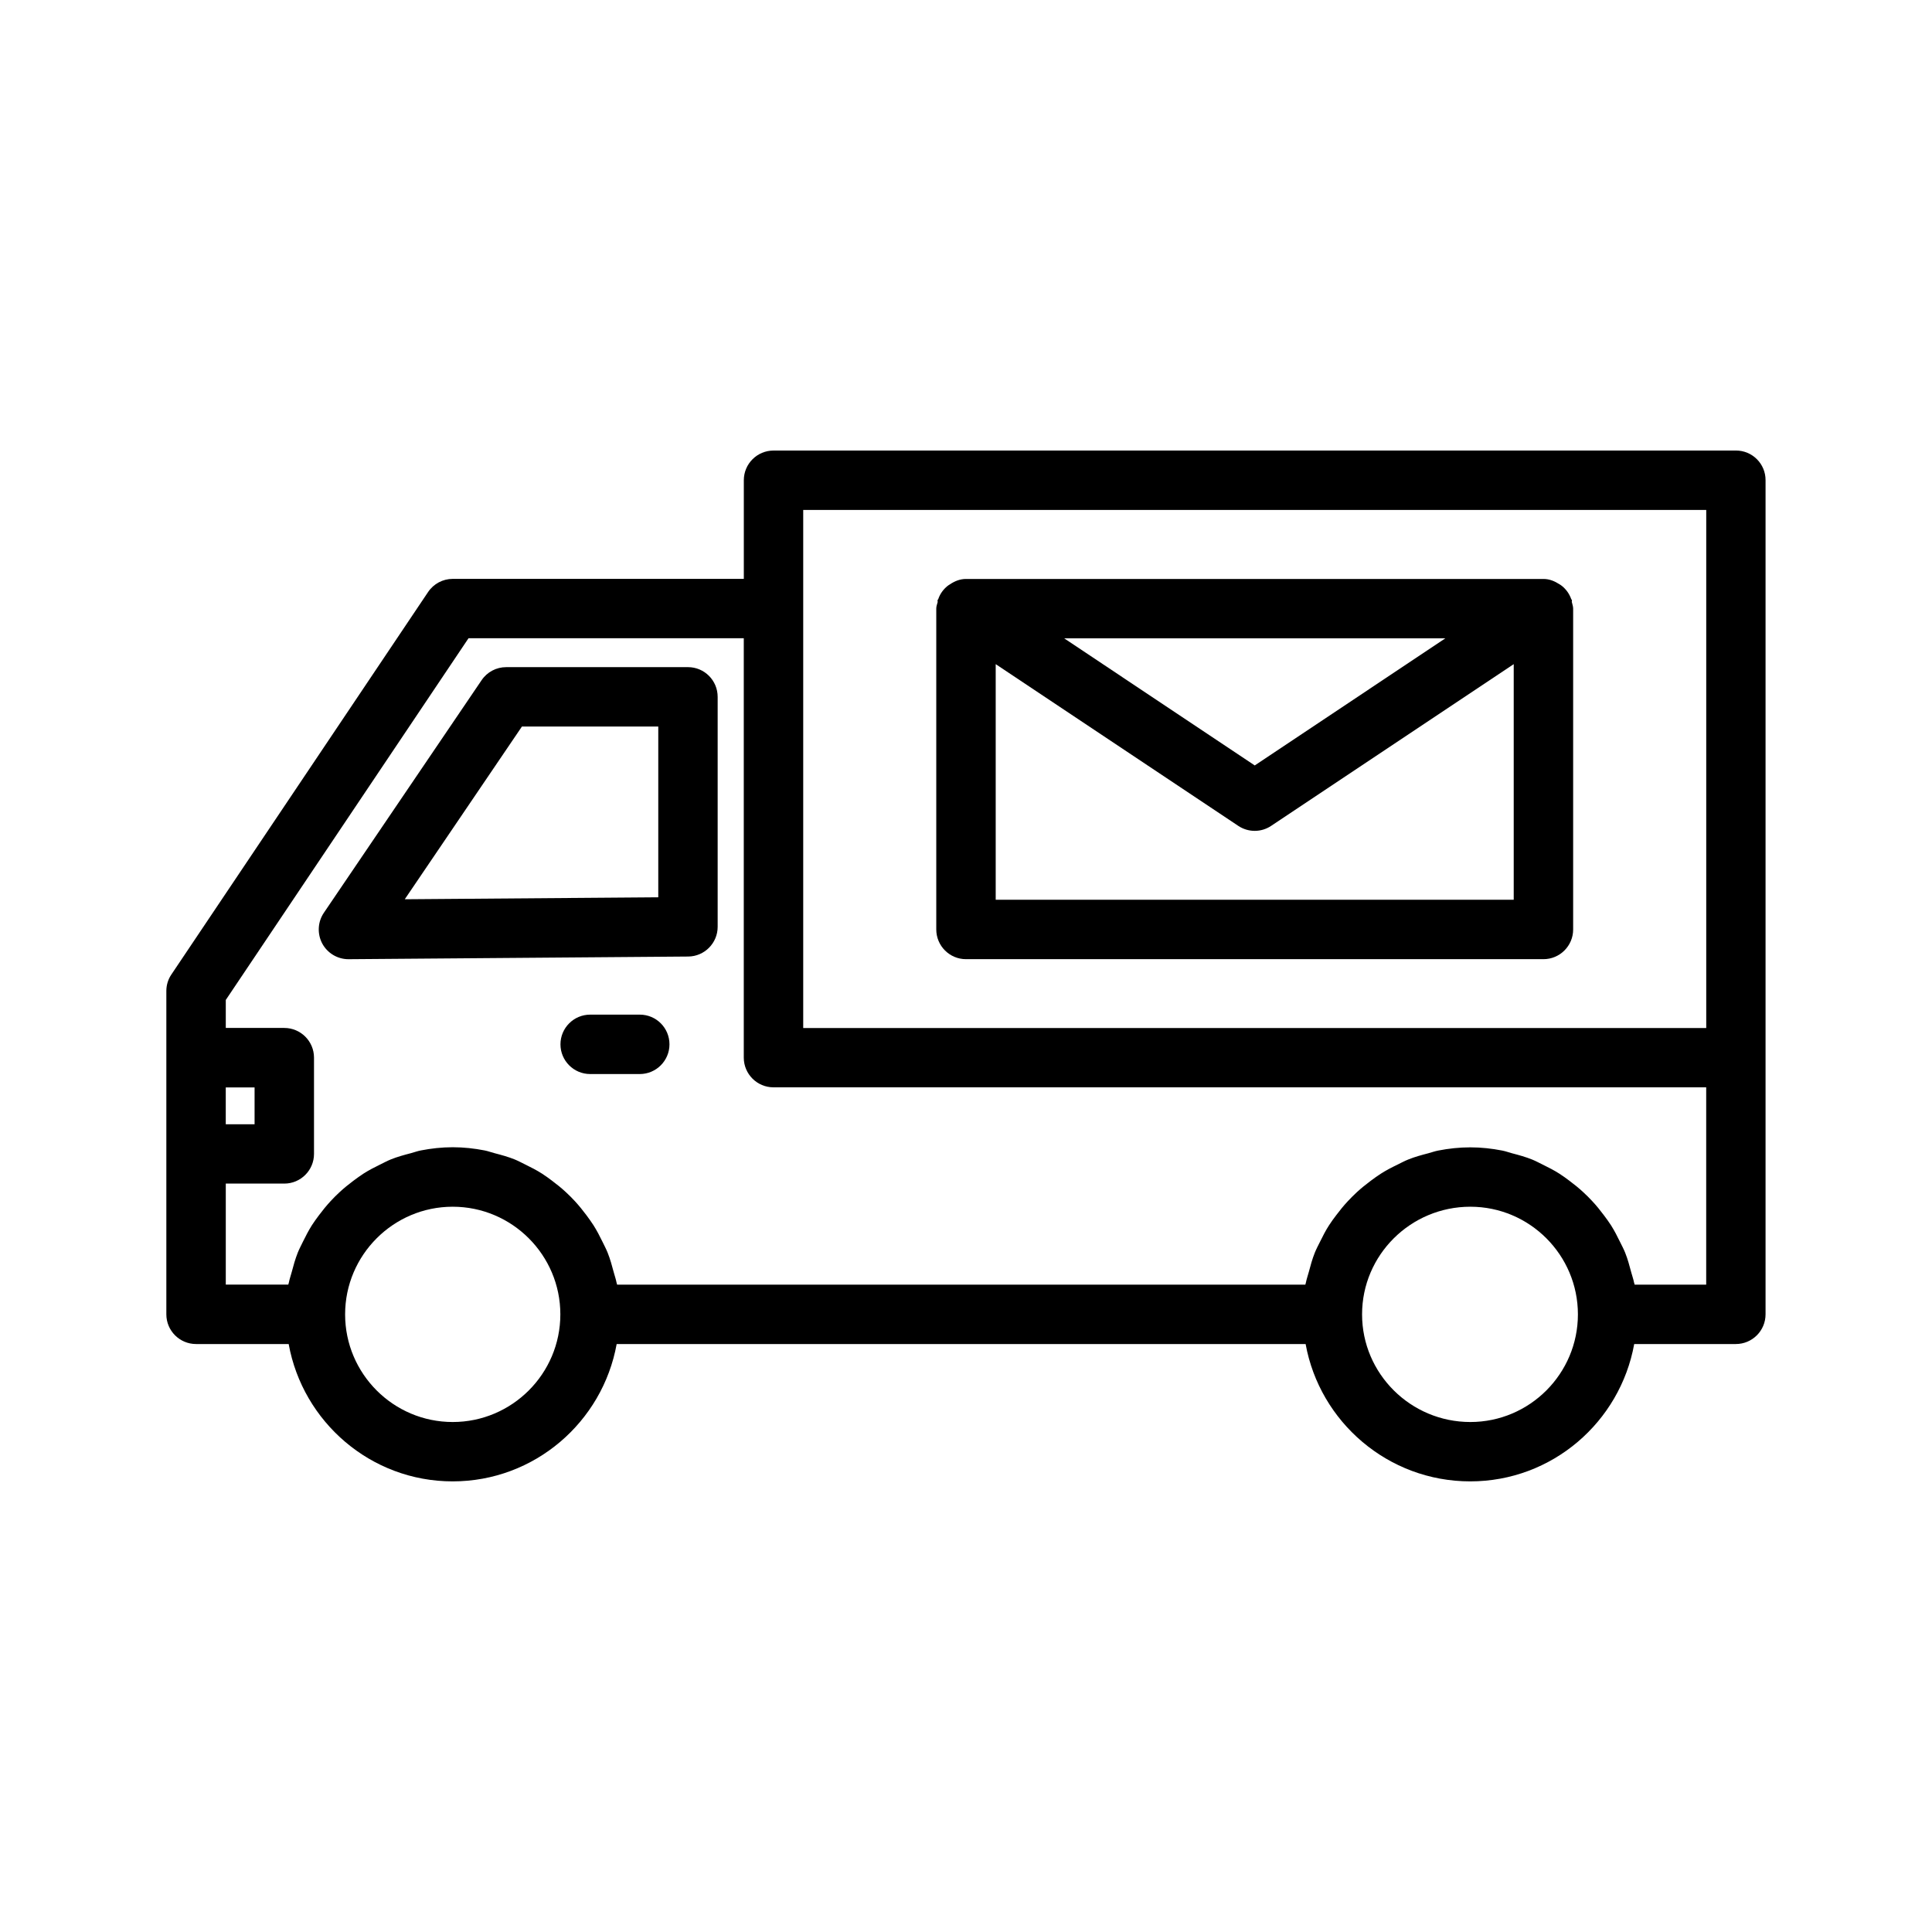
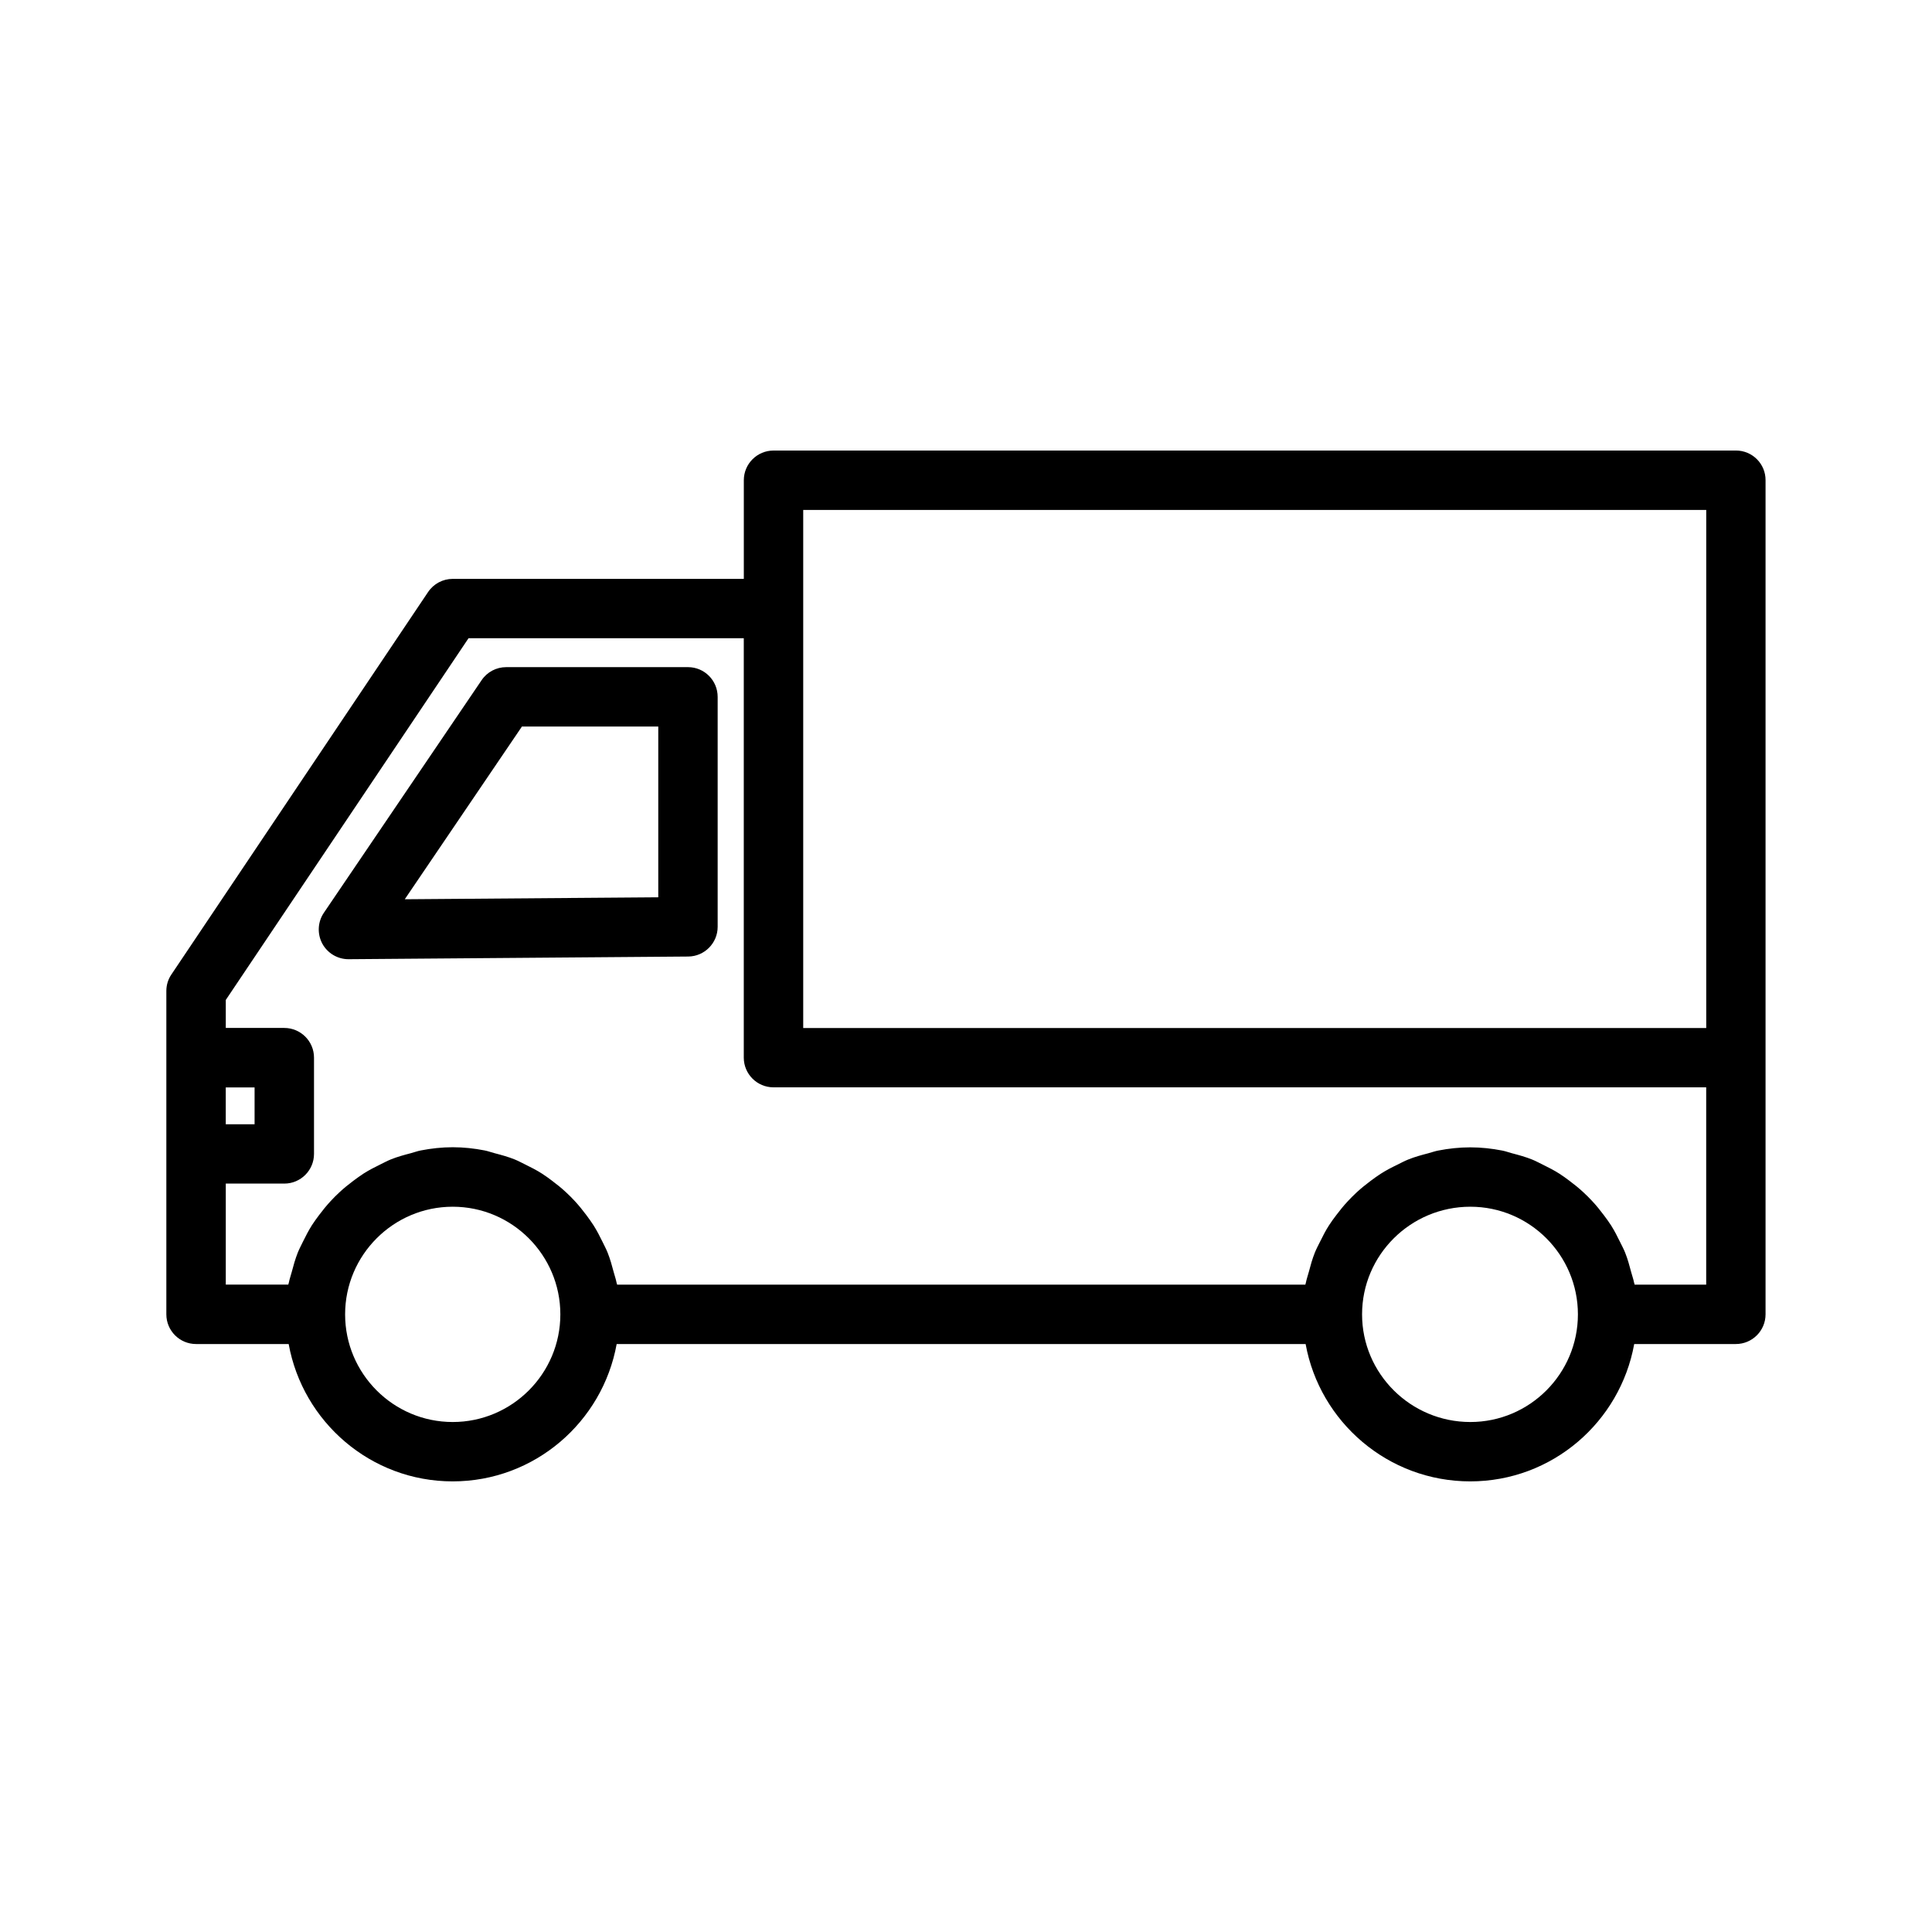
<svg xmlns="http://www.w3.org/2000/svg" fill="#000000" width="800px" height="800px" version="1.1" viewBox="144 144 512 512">
  <g>
    <path d="m326.32 320.8h-48.176c-2.613 0-5.055 1.289-6.519 3.465l-41.801 61.637c-1.637 2.41-1.793 5.559-0.426 8.141 1.371 2.551 4.047 4.156 6.941 4.156h0.062l89.977-0.707c4.312-0.031 7.809-3.559 7.809-7.871v-60.93c0.004-4.379-3.523-7.891-7.867-7.891zm-7.871 60.992-67.18 0.52 31.047-45.77h36.133z" />
-     <path d="m313.56 412.89h-13.16c-4.344 0-7.871 3.527-7.871 7.871s3.527 7.871 7.871 7.871h13.145c4.344 0 7.871-3.527 7.871-7.871 0.004-4.348-3.508-7.871-7.856-7.871z" />
    <path d="m604.04 263.4h-255.05c-4.344 0-7.871 3.527-7.871 7.871v26.137h-77.145c-2.629 0-5.07 1.309-6.535 3.496l-68.016 101.34c-0.883 1.289-1.34 2.816-1.34 4.375v85.691c0 4.344 3.527 7.871 7.871 7.871h24.547c3.731 20.641 21.758 36.398 43.453 36.398 21.711 0 39.738-15.742 43.469-36.398h182.58c3.746 20.641 21.836 36.398 43.625 36.398 21.711 0 39.723-15.742 43.453-36.398h26.938c4.344 0 7.871-3.527 7.871-7.871v-221.05c0.023-4.34-3.504-7.867-7.848-7.867zm-247.18 15.746h239.31v137.29h-239.31zm-153.03 153.03h7.637v9.762h-7.637zm60.141 88.672c-15.727 0-28.512-12.801-28.512-28.527 0-15.727 12.801-28.527 28.512-28.527 15.727 0 28.527 12.801 28.527 28.527 0.004 15.727-12.797 28.527-28.527 28.527zm269.68 0c-15.809 0-28.688-12.801-28.688-28.527 0-15.727 12.863-28.527 28.688-28.527 15.727 0 28.512 12.801 28.512 28.527 0.004 15.727-12.797 28.527-28.512 28.527zm62.52-36.402h-18.973c-0.031-0.188-0.109-0.363-0.156-0.551-0.172-0.93-0.504-1.777-0.738-2.691-0.473-1.777-0.945-3.543-1.621-5.227-0.395-0.992-0.898-1.922-1.371-2.883-0.723-1.496-1.48-2.961-2.363-4.359-0.598-0.93-1.242-1.812-1.906-2.691-0.961-1.289-1.969-2.535-3.055-3.699-0.754-0.82-1.527-1.59-2.348-2.348-1.18-1.102-2.426-2.109-3.715-3.07-0.883-0.66-1.746-1.309-2.676-1.891-1.402-0.898-2.883-1.652-4.394-2.394-0.945-0.457-1.859-0.961-2.832-1.355-1.715-0.691-3.496-1.18-5.305-1.652-0.883-0.234-1.715-0.551-2.613-0.723-2.738-0.535-5.559-0.852-8.469-0.852-2.914 0-5.746 0.316-8.5 0.852-0.914 0.172-1.746 0.488-2.644 0.723-1.812 0.473-3.606 0.961-5.305 1.652-0.992 0.395-1.922 0.898-2.867 1.371-1.512 0.723-2.977 1.48-4.375 2.379-0.945 0.598-1.812 1.242-2.707 1.906-1.289 0.961-2.519 1.953-3.699 3.039-0.82 0.77-1.605 1.543-2.379 2.379-1.086 1.164-2.078 2.394-3.039 3.668-0.676 0.898-1.34 1.777-1.938 2.723-0.883 1.371-1.621 2.816-2.348 4.297-0.488 0.977-0.992 1.922-1.402 2.945-0.66 1.652-1.133 3.371-1.59 5.102-0.25 0.945-0.582 1.859-0.77 2.816-0.031 0.188-0.109 0.348-0.141 0.535h-182.39c-0.031-0.188-0.109-0.363-0.156-0.566-0.172-0.914-0.488-1.762-0.723-2.66-0.473-1.793-0.961-3.559-1.637-5.258-0.395-0.992-0.898-1.906-1.355-2.867-0.723-1.496-1.496-2.977-2.379-4.375-0.598-0.93-1.242-1.812-1.891-2.691-0.961-1.289-1.969-2.535-3.055-3.715-0.754-0.82-1.527-1.59-2.348-2.348-1.18-1.102-2.426-2.109-3.715-3.07-0.883-0.66-1.746-1.309-2.676-1.891-1.402-0.898-2.883-1.652-4.394-2.394-0.945-0.457-1.859-0.961-2.832-1.355-1.715-0.691-3.512-1.18-5.32-1.652-0.883-0.219-1.715-0.551-2.613-0.723-2.738-0.535-5.574-0.852-8.469-0.852-2.898 0-5.715 0.316-8.469 0.852-0.898 0.172-1.73 0.488-2.613 0.723-1.812 0.473-3.606 0.961-5.32 1.652-0.977 0.395-1.891 0.898-2.832 1.355-1.512 0.738-2.992 1.496-4.394 2.394-0.93 0.598-1.793 1.242-2.676 1.891-1.289 0.961-2.535 1.969-3.715 3.07-0.82 0.754-1.59 1.527-2.348 2.348-1.086 1.18-2.094 2.41-3.055 3.699-0.66 0.883-1.309 1.762-1.906 2.691-0.883 1.402-1.637 2.867-2.379 4.375-0.457 0.961-0.961 1.875-1.355 2.867-0.676 1.699-1.164 3.465-1.637 5.258-0.234 0.898-0.551 1.746-0.723 2.66-0.031 0.188-0.125 0.363-0.156 0.566h-16.566v-26.766h15.508c4.344 0 7.871-3.527 7.871-7.871v-25.504c0-4.344-3.527-7.871-7.871-7.871l-15.508-0.004v-7.414l64.332-95.867h72.941v111.15c0 4.344 3.527 7.871 7.871 7.871h247.18v52.289z" />
-     <path d="m400 398.19h153.03c4.344 0 7.871-3.527 7.871-7.871v-85.02c0-0.613-0.219-1.164-0.348-1.746-0.047-0.172 0.062-0.348 0.016-0.535-0.031-0.094-0.141-0.141-0.172-0.234-0.488-1.402-1.34-2.582-2.457-3.496-0.219-0.188-0.441-0.301-0.676-0.457-1.242-0.805-2.629-1.402-4.219-1.402h-153.05c-1.59 0-2.992 0.582-4.219 1.402-0.234 0.156-0.457 0.27-0.676 0.457-1.133 0.914-1.984 2.094-2.457 3.496-0.031 0.094-0.141 0.141-0.172 0.234-0.047 0.172 0.047 0.348 0.016 0.535-0.145 0.566-0.367 1.117-0.367 1.73v85.02c0 4.359 3.527 7.887 7.875 7.887zm7.871-15.742v-62.441l64.281 42.855c1.324 0.883 2.852 1.324 4.359 1.324 1.512 0 3.039-0.441 4.359-1.324l64.281-42.855v62.441zm119.17-69.289-50.523 33.691-50.508-33.691z" />
  </g>
</svg>